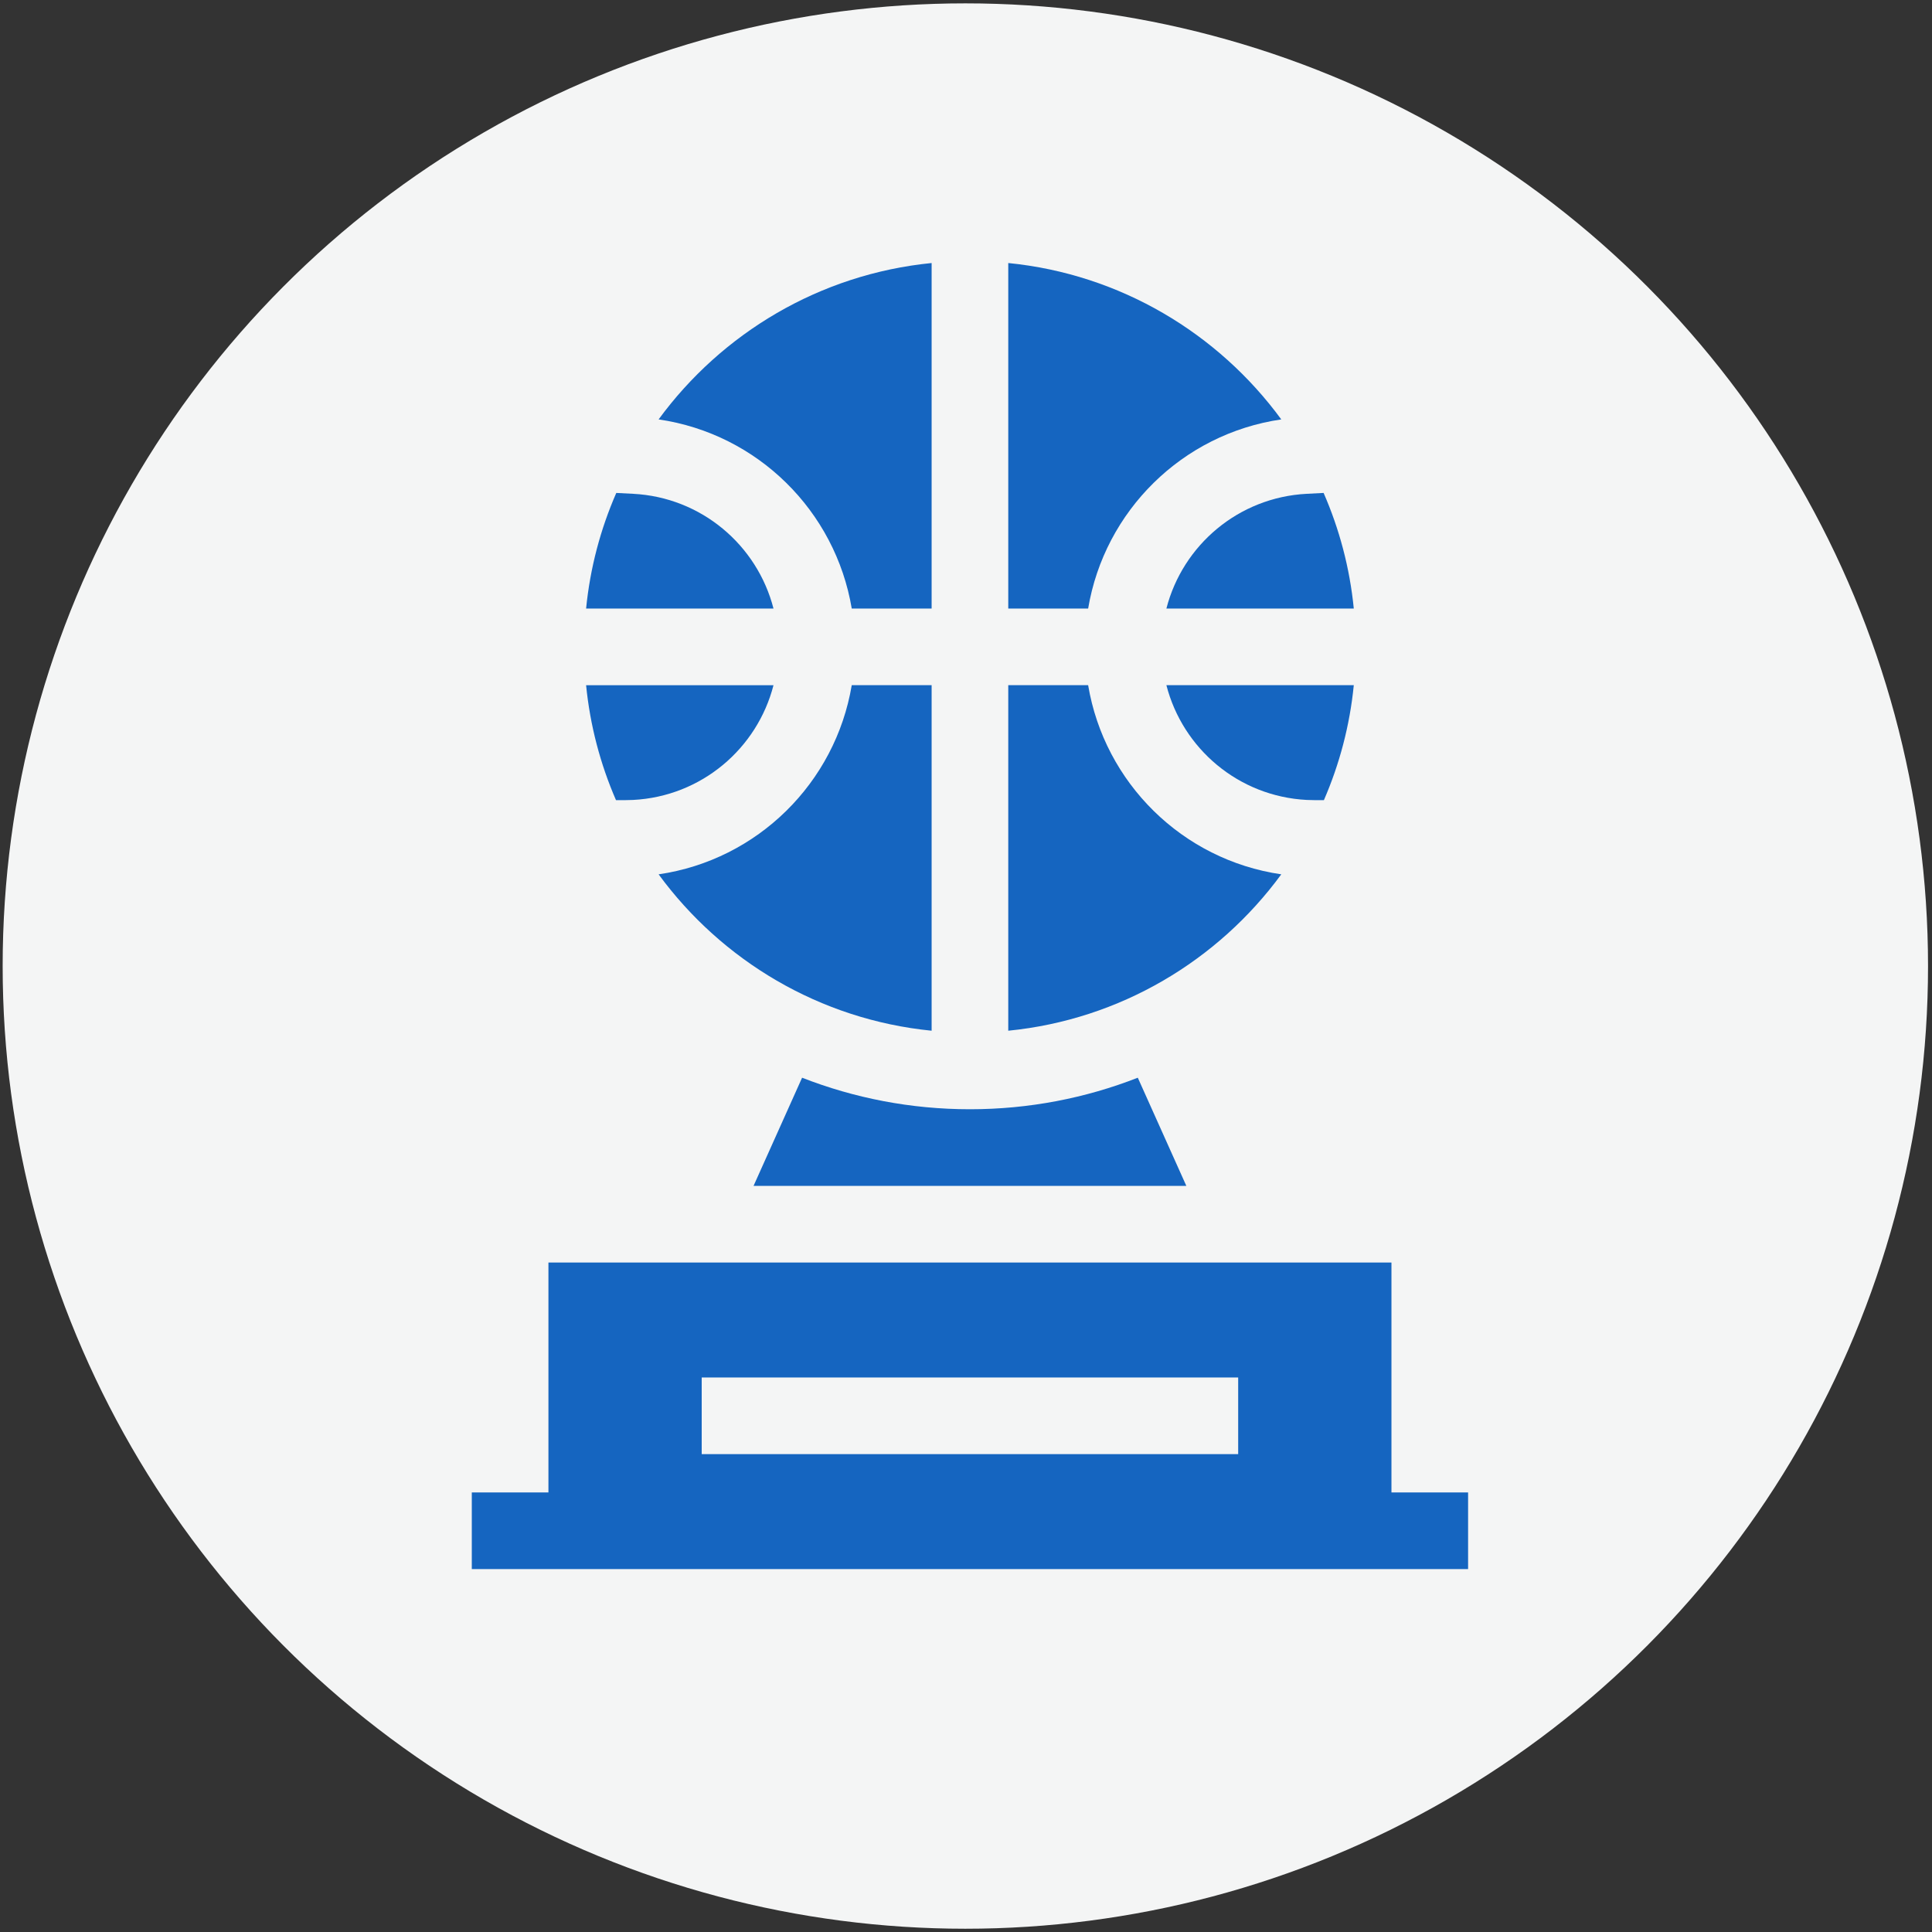
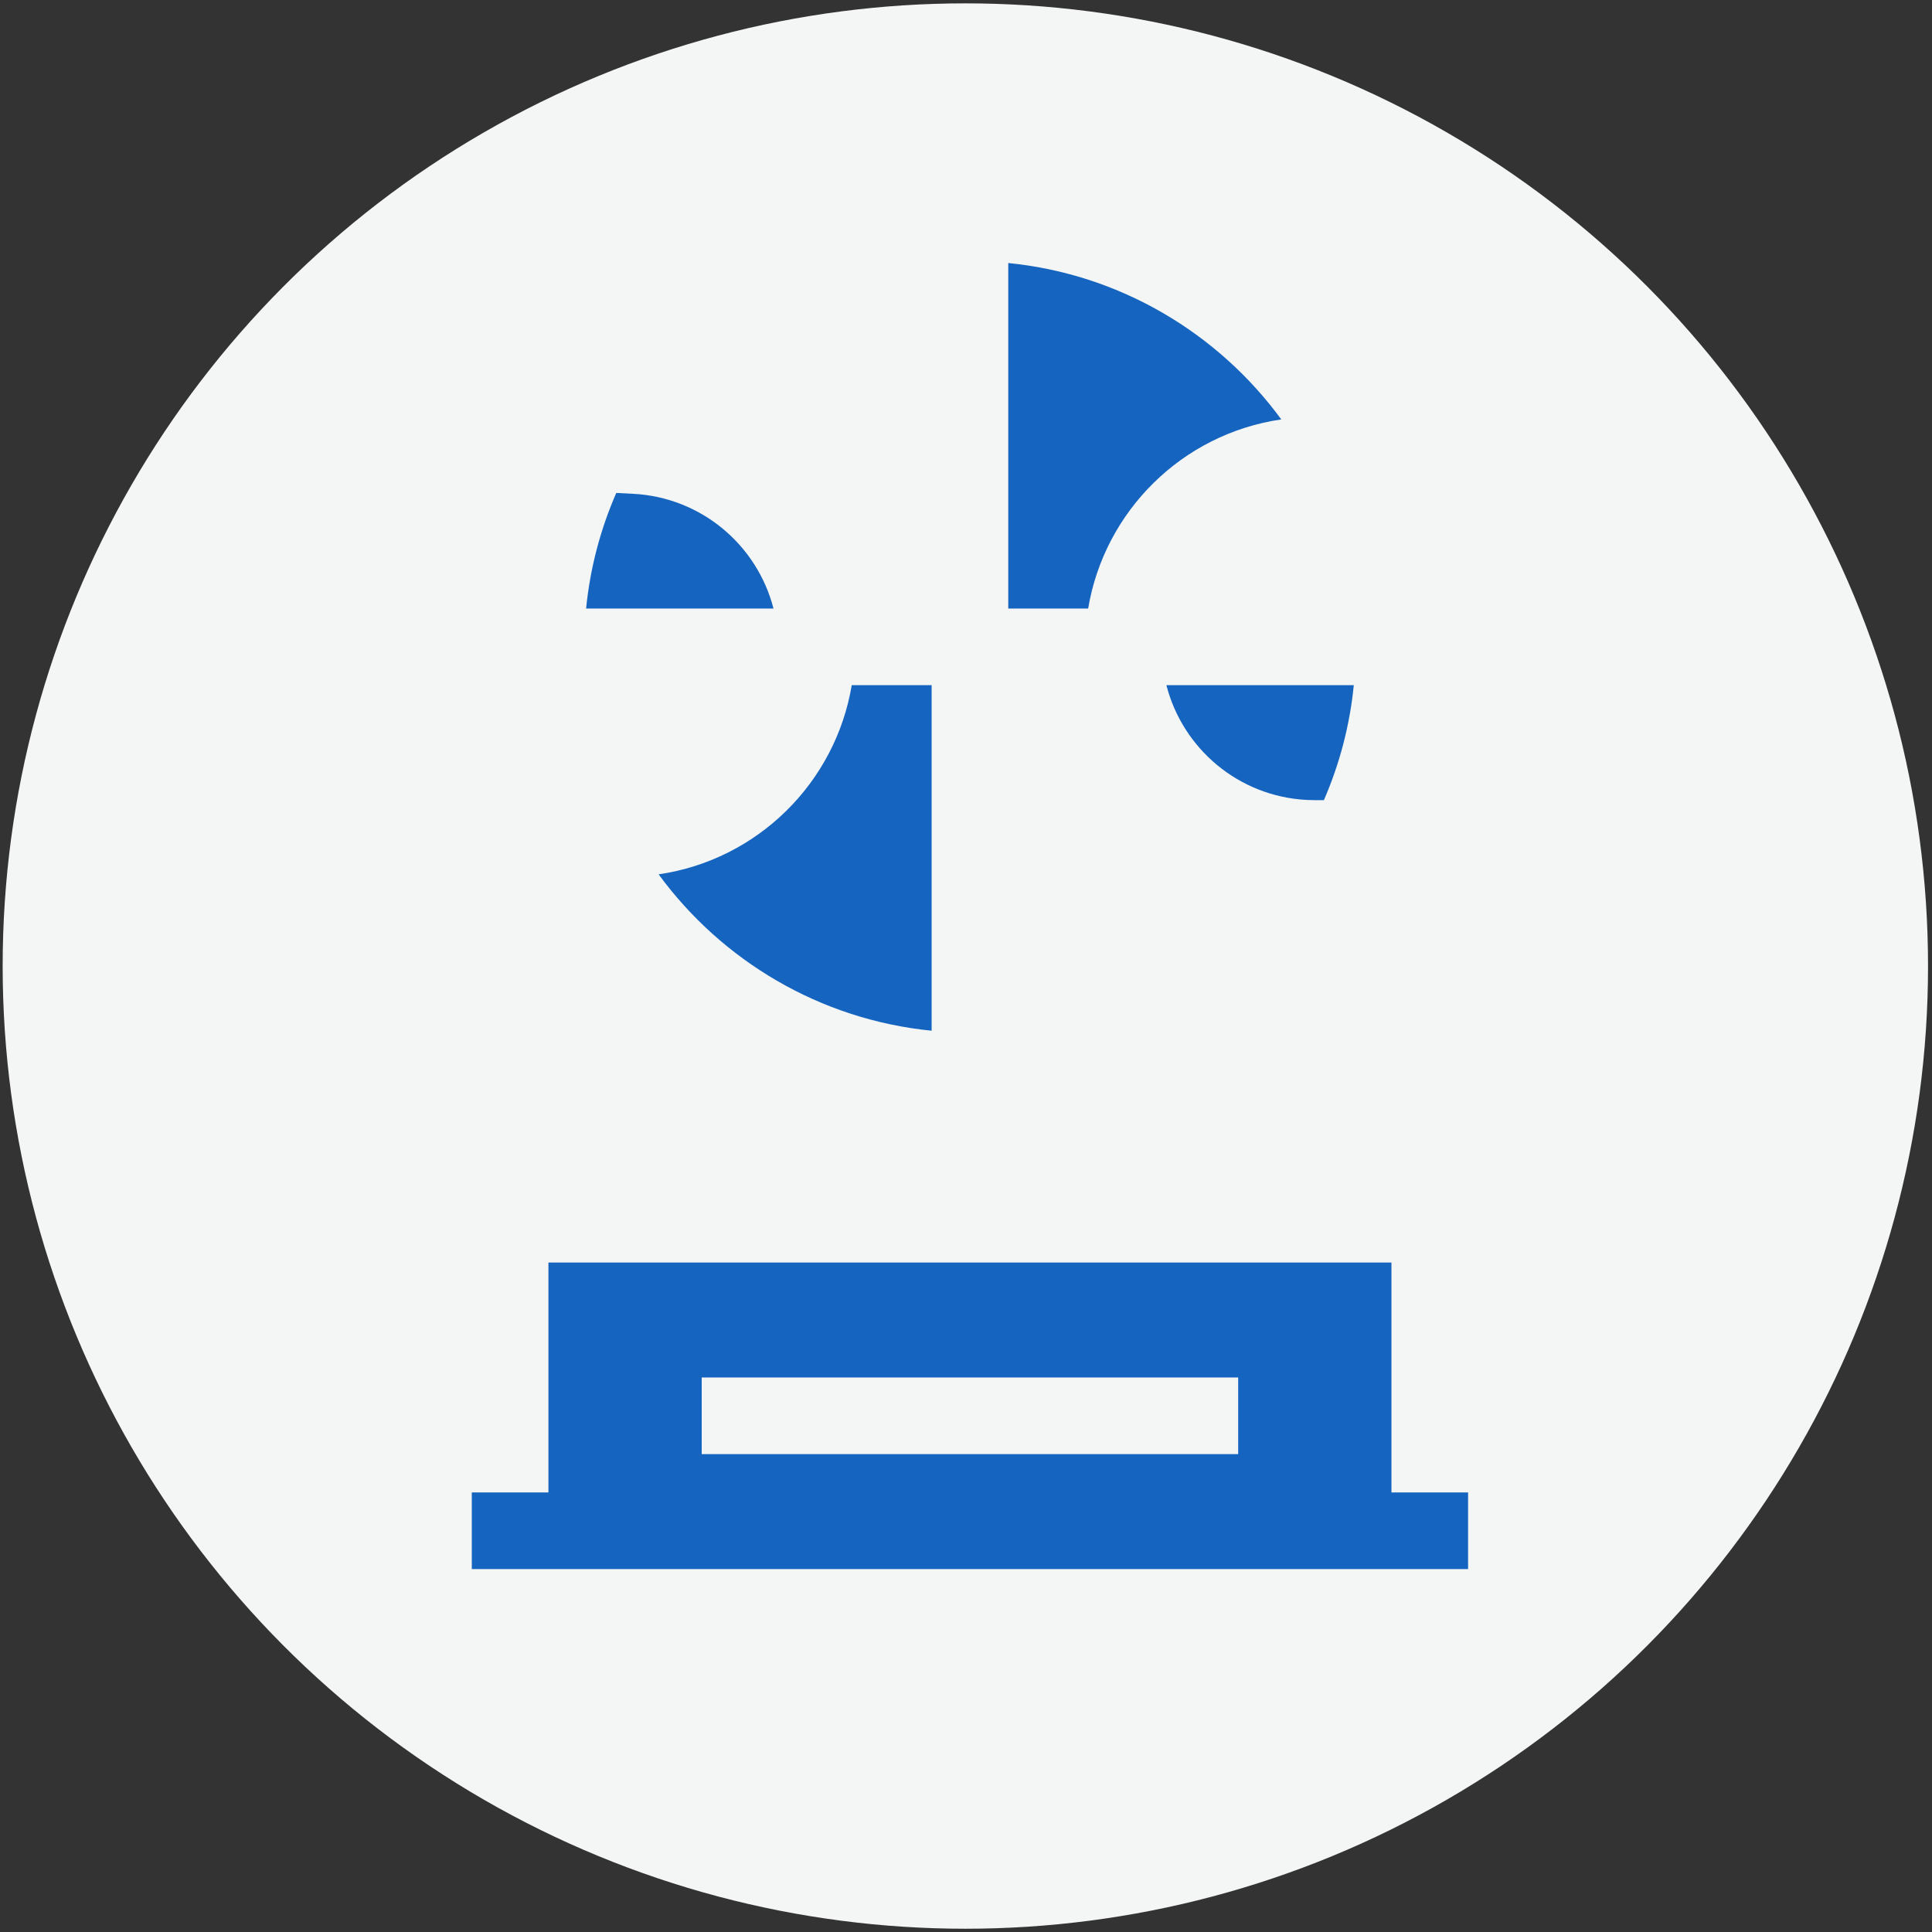
<svg xmlns="http://www.w3.org/2000/svg" xml:space="preserve" width="210mm" height="210mm" version="1.1" style="shape-rendering:geometricPrecision; text-rendering:geometricPrecision; image-rendering:optimizeQuality; fill-rule:evenodd; clip-rule:evenodd" viewBox="0 0 21000 21000">
  <rect x="0" y="0" width="21000" height="21000" fill="#333333" stroke="none" />
  <defs>
    <style type="text/css">
   
    .fil1 {fill:#1565C0}
    .fil0 {fill:#F4F5F5}
   
  </style>
  </defs>
  <g id="Слой_x0020_1">
    <circle class="fil0" cx="10492.87" cy="10500.53" r="10464" />
    <g id="trophy.svg">
      <g>
        <g>
          <path class="fil1" d="M15124.47 16222.2l0 -2499.06 -9163.21 0 0 2499.06 -833.03 0 0 833.03 10829.28 0 0 -833.03 -833.04 0zm-1666.02 -416.48l-5831.16 0 0 -833.03 5831.16 0 0 833.03z" />
        </g>
      </g>
      <g>
        <g>
-           <path class="fil1" d="M12367.33 11714.27c-565.85,221.23 -1181.2,342.84 -1824.46,342.84 -643.27,0 -1258.58,-121.64 -1824.47,-342.84l-527.7 1175.87 4704.33 0 -527.7 -1175.87z" />
-         </g>
+           </g>
      </g>
      <g>
        <g>
          <path class="fil1" d="M12678.18 7447.72c177.18,689.46 784.06,1209.01 1525.9,1247.27 28.89,1.5 58.34,2.25 87.62,2.25l98.48 0c169.36,-389.57 281.35,-809.6 324.93,-1249.52l-2036.93 0z" />
        </g>
      </g>
      <g>
        <g>
-           <path class="fil1" d="M7158.79 4558.82c1076.64,156.91 1921.45,995.43 2099.32,2055.9l868.27 0 0 -3755.7c-1216.41,120.5 -2281.37,763.07 -2967.59,1699.8z" />
-         </g>
+           </g>
      </g>
      <g>
        <g>
-           <path class="fil1" d="M6370.65 7447.75c43.59,439.91 155.58,859.95 324.93,1249.52l98.49 0c29.28,0 58.7,-0.75 87.51,-2.25 741.92,-38.26 1348.81,-557.81 1526.01,-1247.27l-2036.94 0z" />
-         </g>
+           </g>
      </g>
      <g>
        <g>
          <path class="fil1" d="M10959.38 2859.02l0 3755.7 868.27 0c177.87,-1060.47 1022.68,-1898.99 2099.32,-2055.9 -686.24,-936.73 -1751.21,-1579.3 -2967.59,-1699.8z" />
        </g>
      </g>
      <g>
        <g>
-           <path class="fil1" d="M14386.99 5358l-182.94 9.46c-741.83,38.26 -1348.72,557.81 -1525.92,1247.27l2036.93 -0.01c-43.84,-442.6 -156.96,-865.13 -328.07,-1256.72z" />
-         </g>
+           </g>
      </g>
      <g>
        <g>
          <path class="fil1" d="M6881.66 5367.42l-182.94 -9.43c-171.11,391.59 -284.23,814.09 -328.07,1256.73l2036.94 0c-177.21,-689.46 -784.1,-1209.03 -1525.93,-1247.3z" />
        </g>
      </g>
      <g>
        <g>
-           <path class="fil1" d="M11827.63 7447.72l-868.27 0 0 3755.7c1216.35,-120.49 2281.38,-763.07 2967.59,-1699.77 -1076.62,-156.88 -1921.43,-995.42 -2099.32,-2055.93z" />
-         </g>
+           </g>
      </g>
      <g>
        <g>
          <path class="fil1" d="M9258.11 7447.72c-177.84,1060.47 -1022.68,1899 -2099.32,2055.93 686.22,936.7 1751.24,1579.28 2967.59,1699.8l0 -3755.73 -868.27 0z" />
        </g>
      </g>
      <g>
   </g>
      <g>
   </g>
      <g>
   </g>
      <g>
   </g>
      <g>
   </g>
      <g>
   </g>
      <g>
   </g>
      <g>
   </g>
      <g>
   </g>
      <g>
   </g>
      <g>
   </g>
      <g>
   </g>
      <g>
   </g>
      <g>
   </g>
      <g>
   </g>
    </g>
  </g>
</svg>